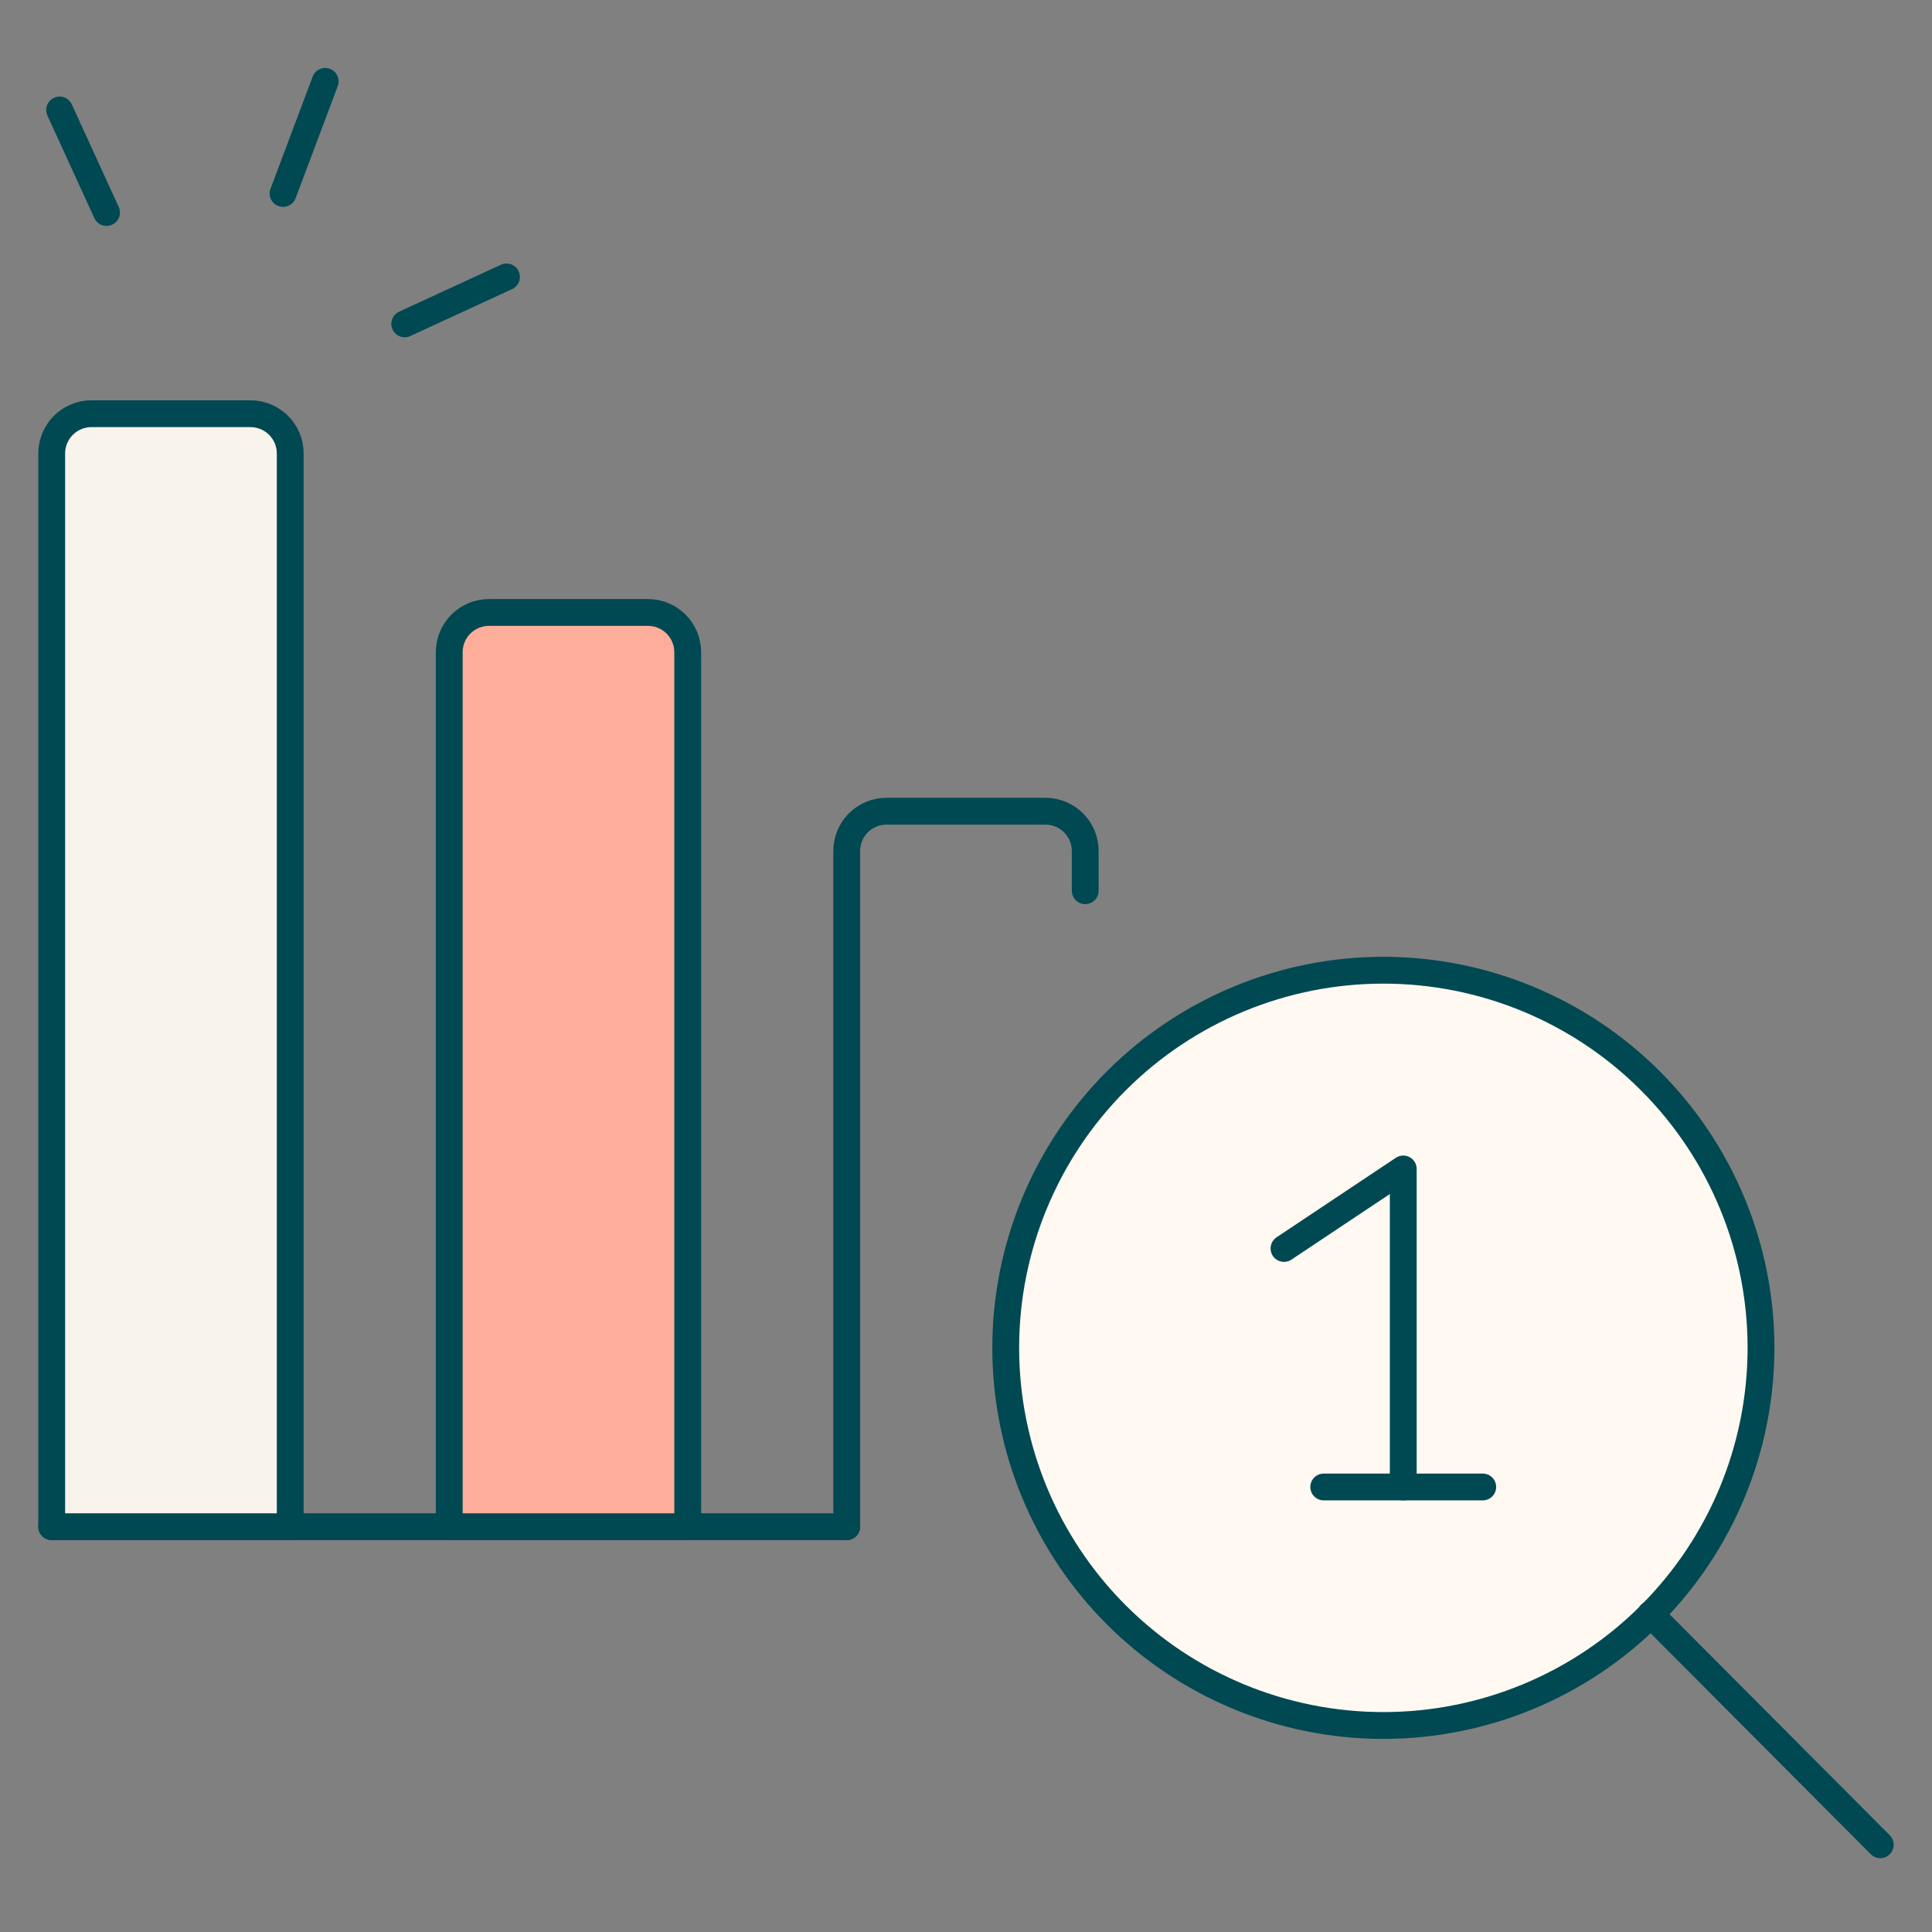
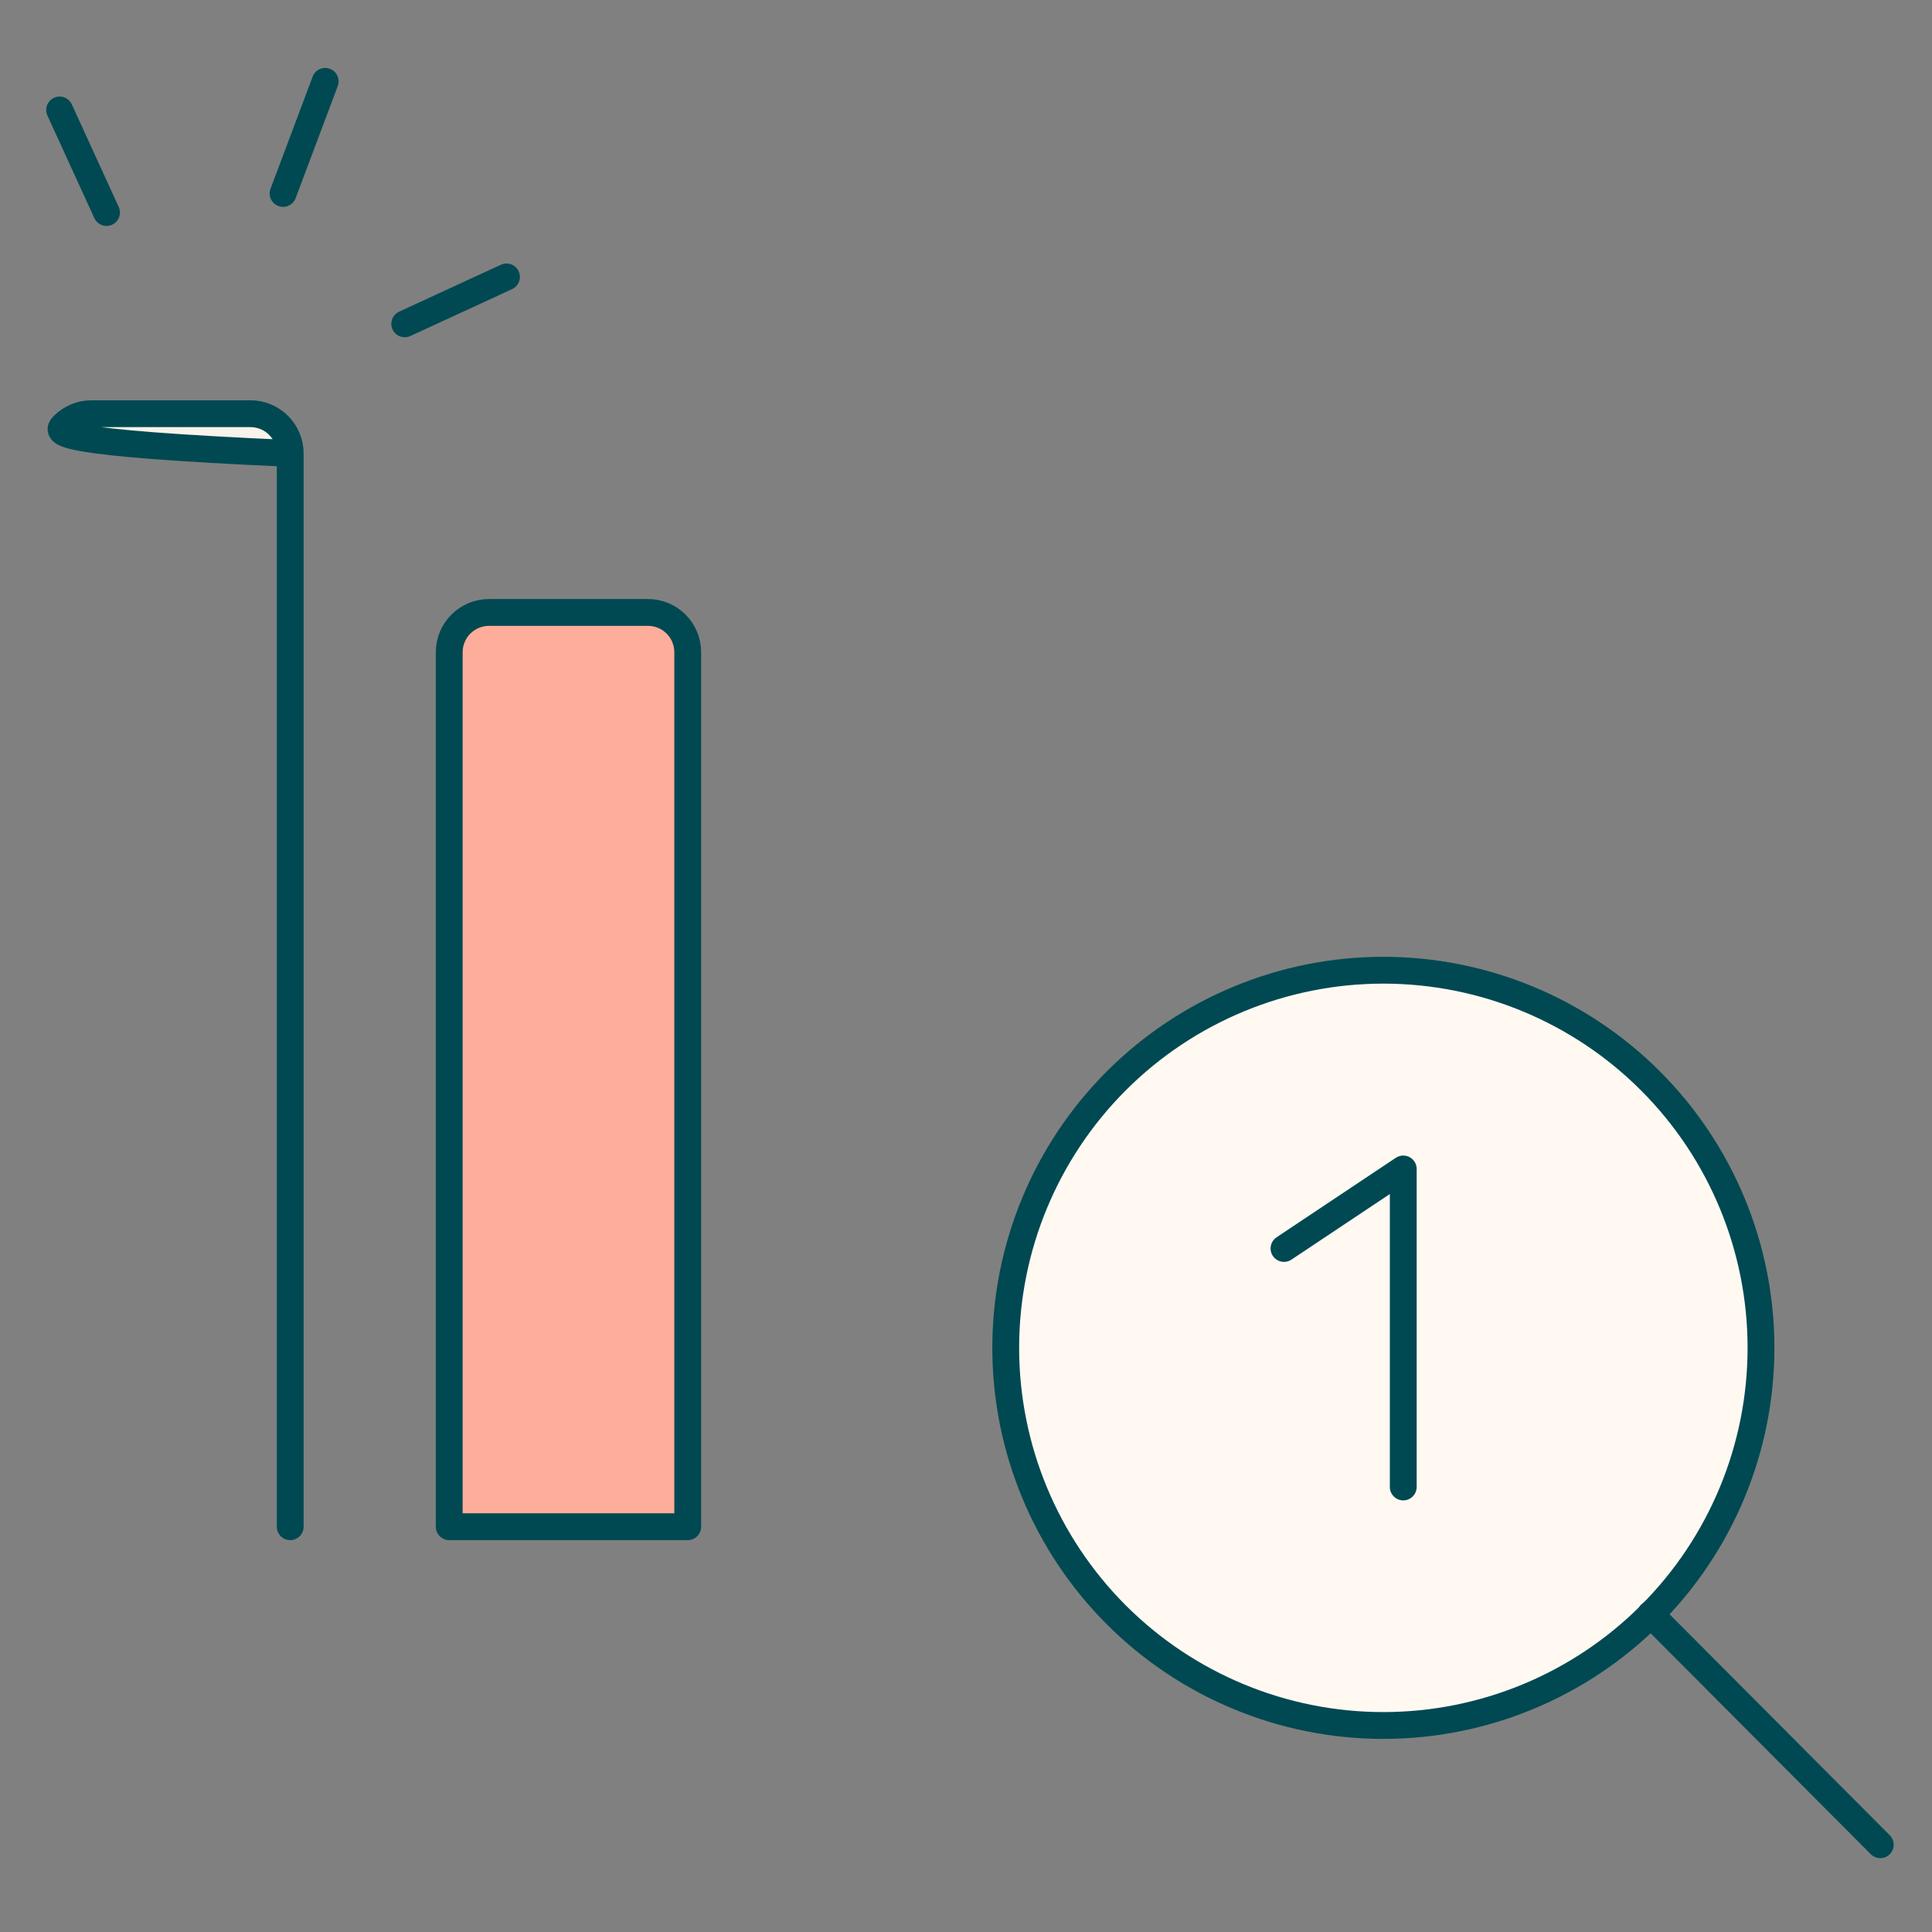
<svg xmlns="http://www.w3.org/2000/svg" width="121" height="121" viewBox="0 0 121 121" fill="none">
  <rect x="0" y="0" width="121" height="121" fill="#808080" stroke="none" />
-   <path d="M3.238 95.618H53.03" stroke="#004952" stroke-width="1.68" stroke-linecap="round" stroke-linejoin="round" />
-   <path d="M18.176 95.618H3.238V28.399C3.238 27.739 3.501 27.106 3.967 26.639C4.434 26.172 5.068 25.91 5.728 25.91H15.686C16.346 25.91 16.98 26.172 17.447 26.639C17.913 27.106 18.176 27.739 18.176 28.399V95.618Z" fill="#F8F3EB" stroke="#004952" stroke-width="1.68" stroke-linecap="round" stroke-linejoin="round" />
+   <path d="M18.176 95.618V28.399C3.238 27.739 3.501 27.106 3.967 26.639C4.434 26.172 5.068 25.91 5.728 25.91H15.686C16.346 25.91 16.98 26.172 17.447 26.639C17.913 27.106 18.176 27.739 18.176 28.399V95.618Z" fill="#F8F3EB" stroke="#004952" stroke-width="1.68" stroke-linecap="round" stroke-linejoin="round" />
  <path d="M3.734 6.888L6.672 13.311" stroke="#004952" stroke-width="1.68" stroke-linecap="round" stroke-linejoin="round" />
  <path d="M20.367 5.095L17.729 12.116" stroke="#004952" stroke-width="1.68" stroke-linecap="round" stroke-linejoin="round" />
  <path d="M31.721 17.344L25.348 20.282" stroke="#004952" stroke-width="1.68" stroke-linecap="round" stroke-linejoin="round" />
  <path d="M62.988 84.415C62.988 90.688 65.48 96.703 69.915 101.139C74.351 105.574 80.367 108.066 86.639 108.066C92.912 108.066 98.928 105.574 103.363 101.139C107.799 96.703 110.29 90.688 110.29 84.415C110.29 78.142 107.799 72.126 103.363 67.691C98.928 63.256 92.912 60.764 86.639 60.764C80.367 60.764 74.351 63.256 69.915 67.691C65.48 72.126 62.988 78.142 62.988 84.415Z" fill="#FFF9F2" stroke="#004952" stroke-width="1.68" stroke-linecap="round" stroke-linejoin="round" />
  <path d="M80.416 78.191L87.885 73.212V93.128" stroke="#004952" stroke-width="1.68" stroke-linecap="round" stroke-linejoin="round" />
  <path d="M117.761 115.535L103.371 101.095" stroke="#004952" stroke-width="1.68" stroke-linecap="round" stroke-linejoin="round" />
-   <path d="M82.904 93.128H92.863" stroke="#004952" stroke-width="1.68" stroke-linecap="round" stroke-linejoin="round" />
  <path d="M43.072 95.618H28.135V40.847C28.135 40.187 28.397 39.554 28.864 39.087C29.331 38.62 29.964 38.358 30.624 38.358H40.583C41.243 38.358 41.876 38.62 42.343 39.087C42.81 39.554 43.072 40.187 43.072 40.847V95.618Z" fill="#FEAD9A" stroke="#004952" stroke-width="1.68" stroke-linecap="round" stroke-linejoin="round" />
-   <path d="M53.029 95.618V53.295C53.029 52.635 53.292 52.002 53.758 51.535C54.225 51.068 54.859 50.806 55.519 50.806H65.477C66.138 50.806 66.771 51.068 67.238 51.535C67.704 52.002 67.967 52.635 67.967 53.295V55.785" stroke="#004952" stroke-width="1.68" stroke-linecap="round" stroke-linejoin="round" />
</svg>